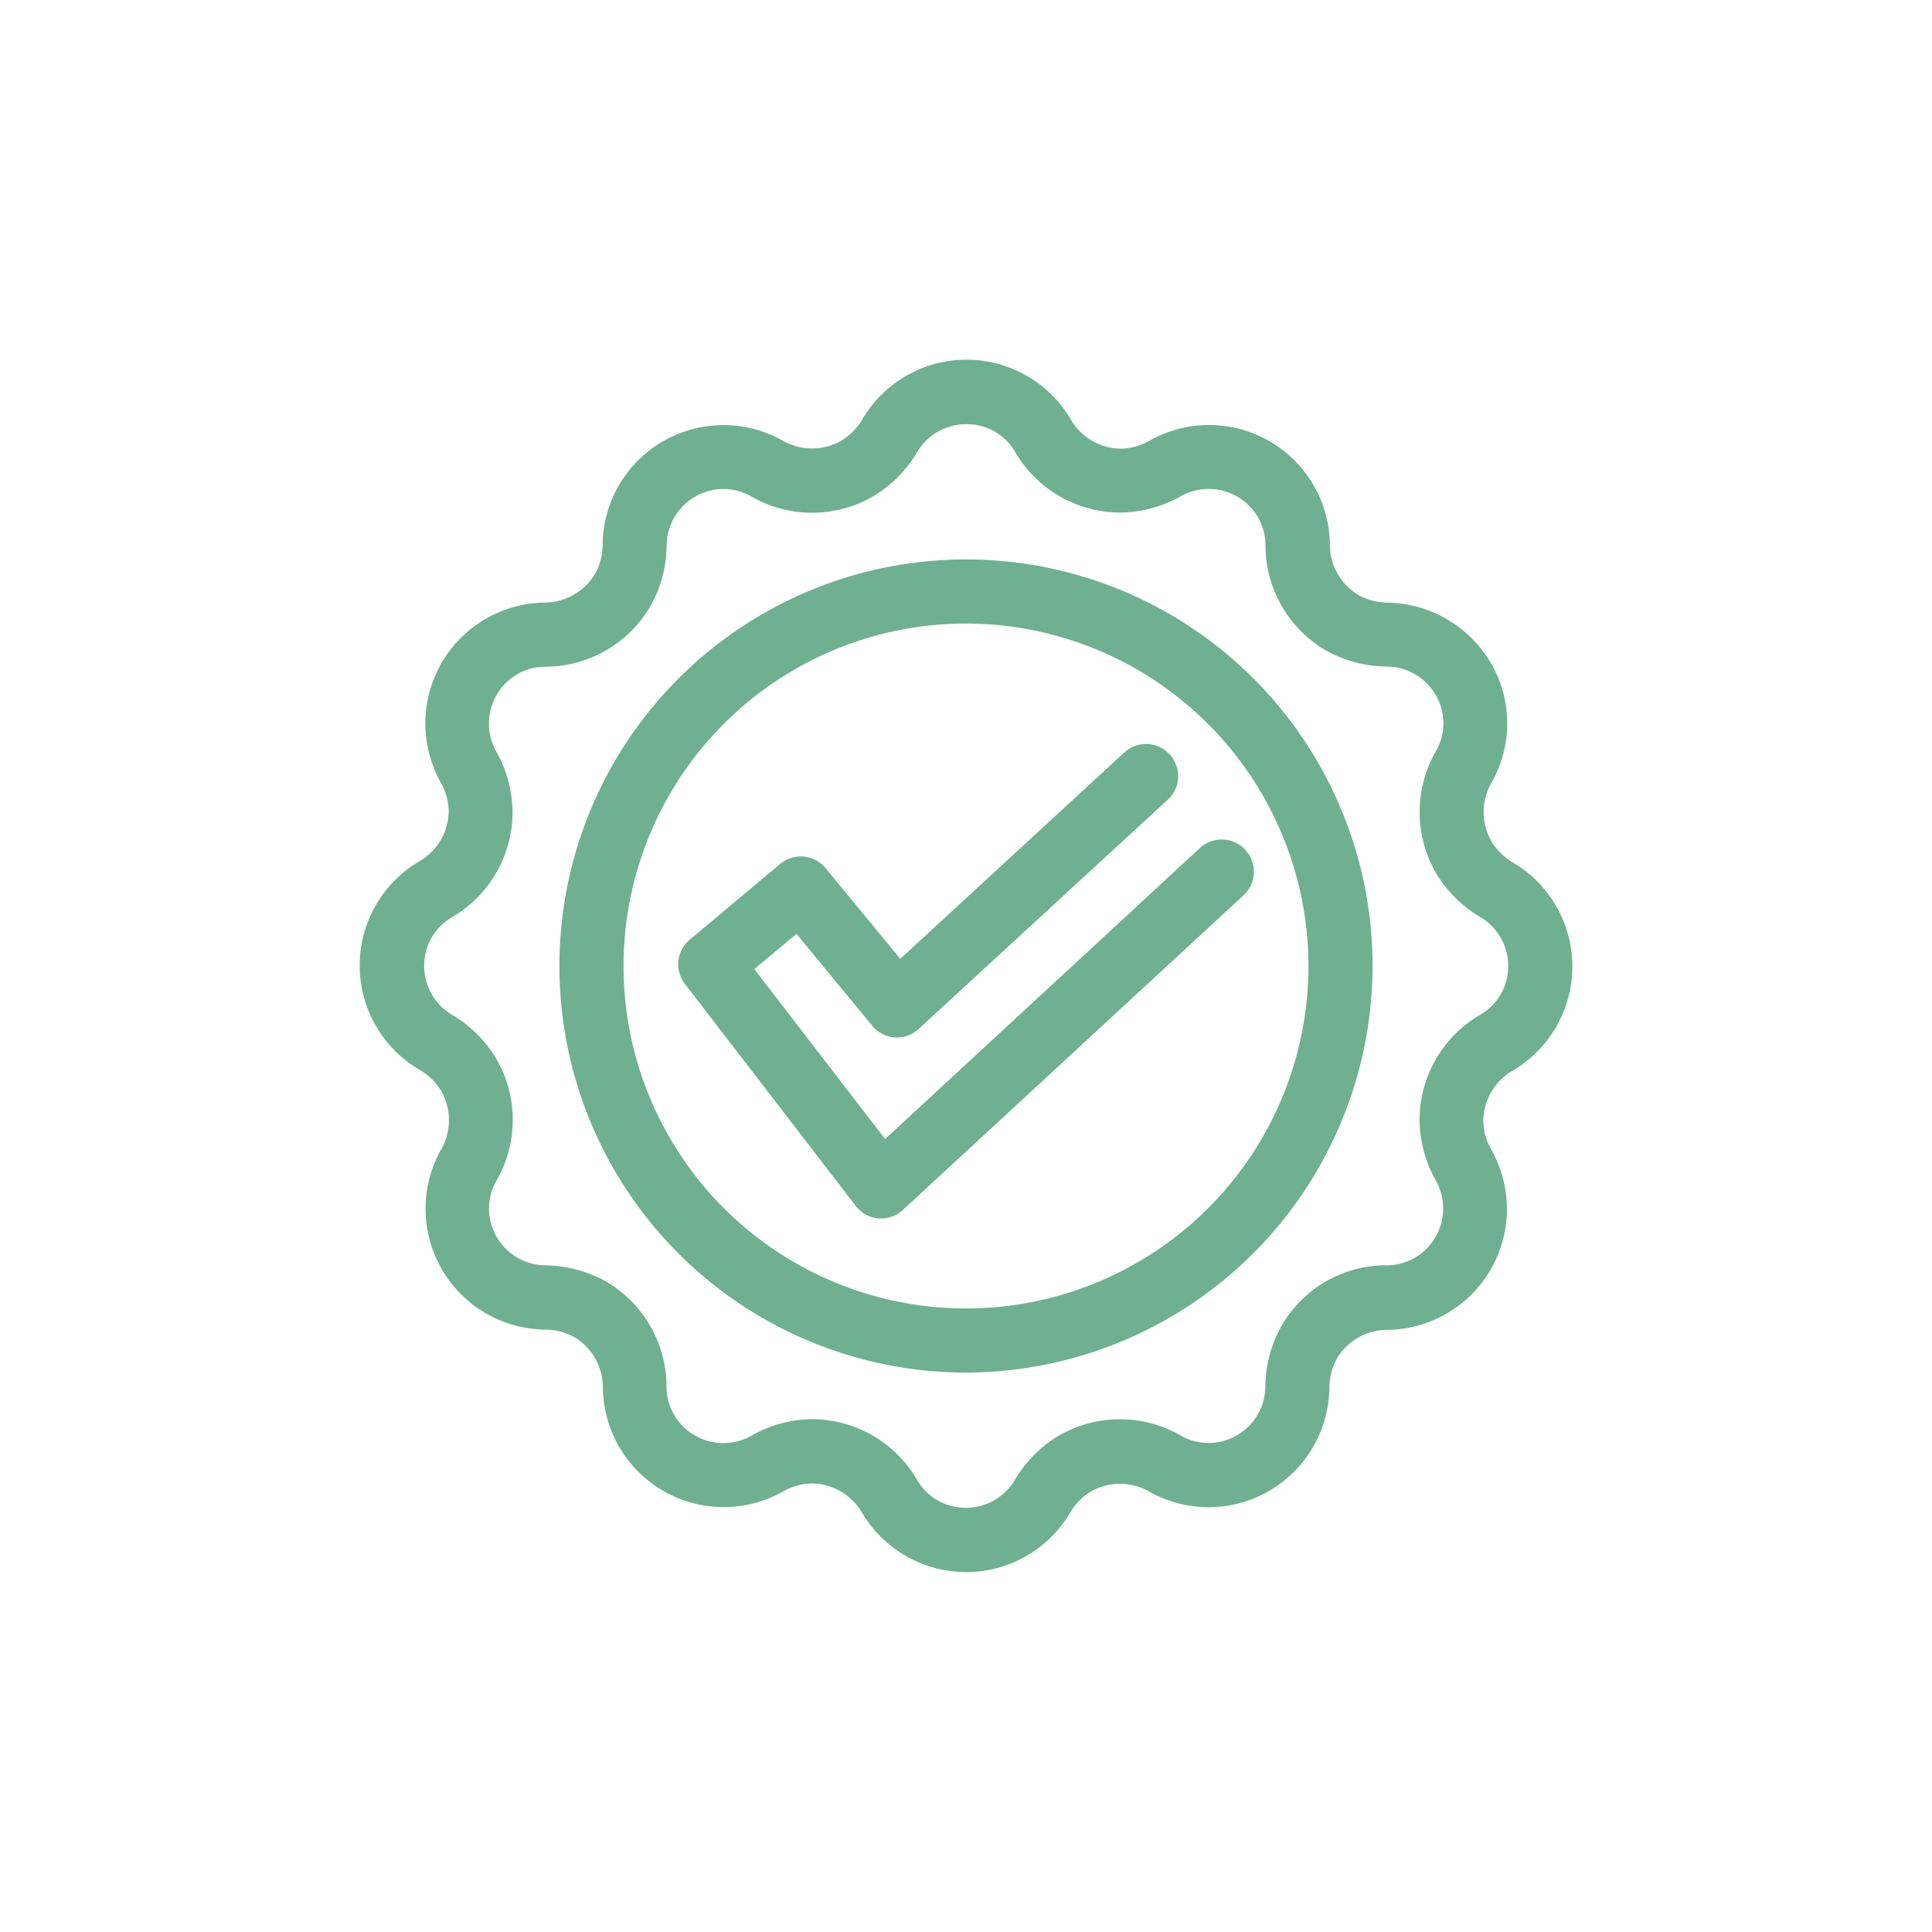
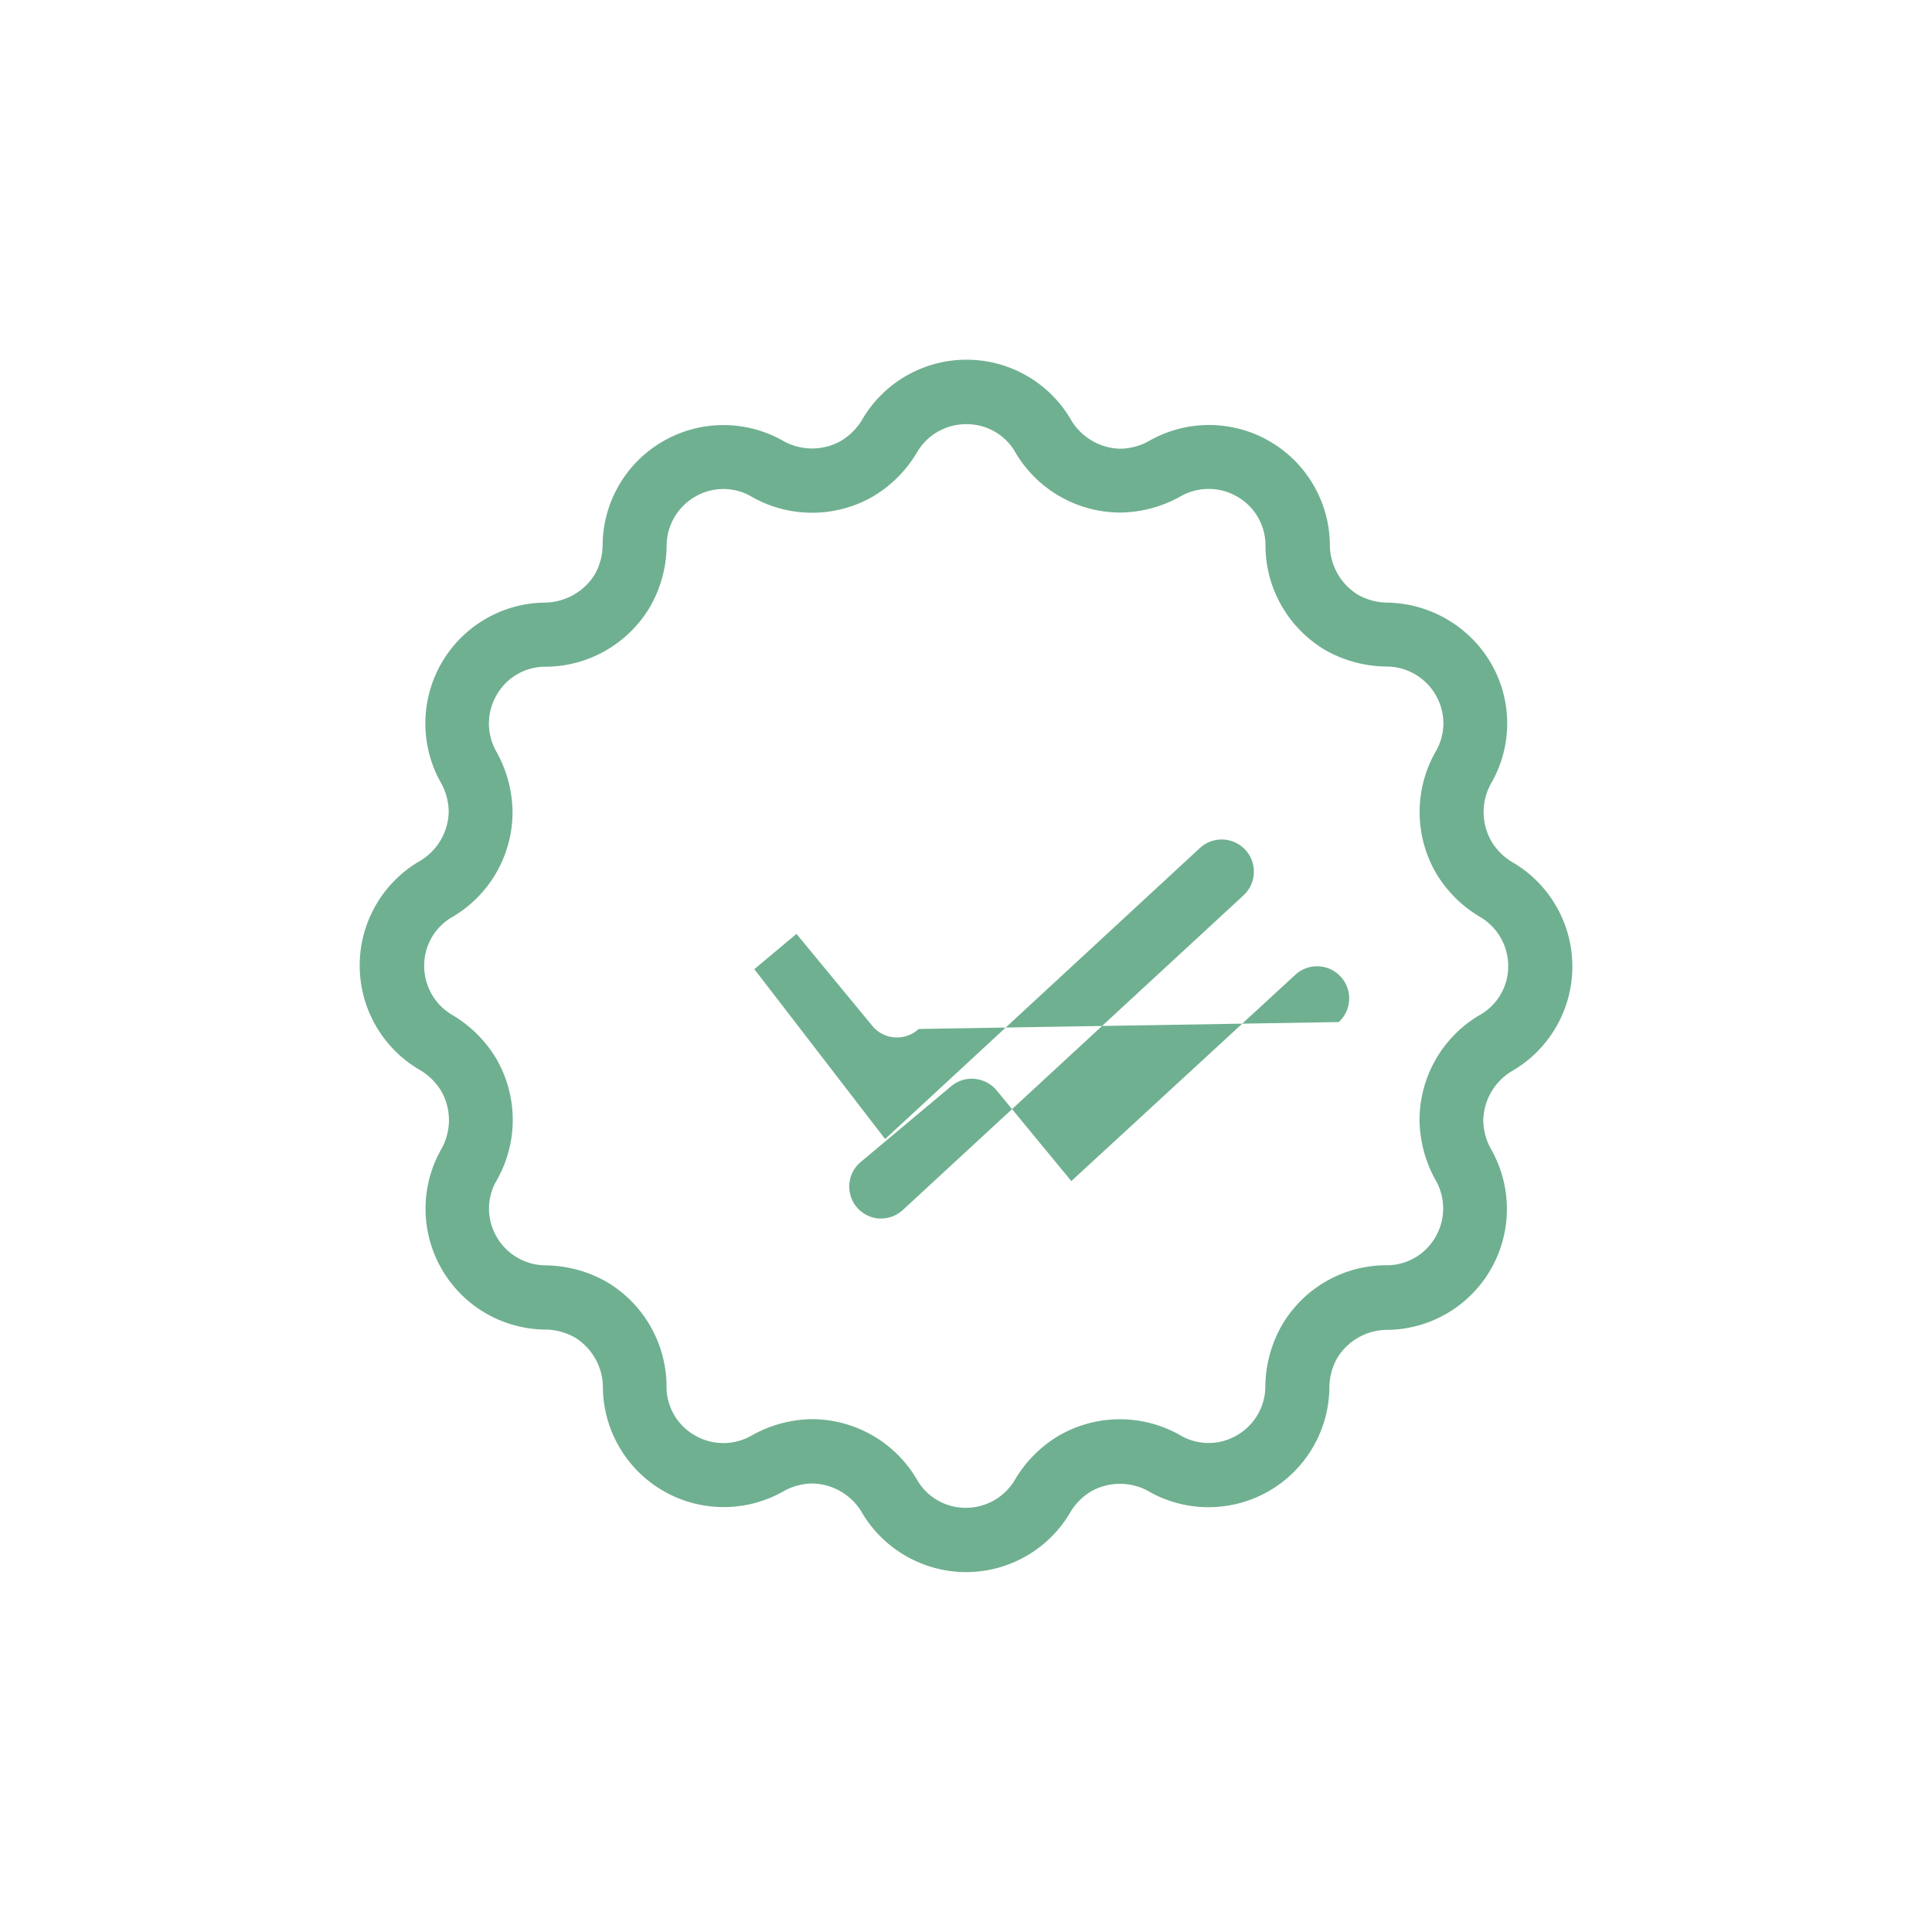
<svg xmlns="http://www.w3.org/2000/svg" id="Layer_1" data-name="Layer 1" viewBox="0 0 204 204">
  <defs>
    <style>.cls-1{fill:#6fb090;}</style>
  </defs>
  <title>Green_6fb090</title>
-   <path class="cls-1" d="M102,144.93A42.93,42.93,0,1,1,144.93,102,43,43,0,0,1,102,144.93Zm0-79.09A36.16,36.16,0,1,0,138.16,102,36.2,36.2,0,0,0,102,65.84Z" />
  <path class="cls-1" d="M102,166a12.81,12.81,0,0,1-10.92-6.17,6.22,6.22,0,0,0-5.31-3.19,6.44,6.44,0,0,0-3,.8,12.76,12.76,0,0,1-19.11-10.81,6.22,6.22,0,0,0-3-5.43,6.48,6.48,0,0,0-3-.81,12.76,12.76,0,0,1-11.14-18.92,6.22,6.22,0,0,0,.11-6.2A6.43,6.43,0,0,0,44.37,113a12.76,12.76,0,0,1-.19-22,6.2,6.2,0,0,0,3.2-5.31,6.44,6.44,0,0,0-.8-3A12.76,12.76,0,0,1,57.39,63.63a6.3,6.3,0,0,0,5.43-3,6.48,6.48,0,0,0,.81-3A12.76,12.76,0,0,1,82.55,46.47a6.22,6.22,0,0,0,6.2.11A6.43,6.43,0,0,0,91,44.37a12.76,12.76,0,0,1,22-.19,6.2,6.2,0,0,0,5.31,3.2,6.37,6.37,0,0,0,3-.81,12.76,12.76,0,0,1,19.11,10.82,6.22,6.22,0,0,0,3,5.43,6.45,6.45,0,0,0,3,.81,12.93,12.93,0,0,1,11,6.38,12.64,12.64,0,0,1,.12,12.54,6.22,6.22,0,0,0-.11,6.2A6.35,6.35,0,0,0,159.63,91a12.75,12.75,0,0,1,.18,22,6.22,6.22,0,0,0-3.19,5.31,6.44,6.44,0,0,0,.8,3,12.76,12.76,0,0,1-10.81,19.11h-.05a6.21,6.21,0,0,0-5.38,3,6.48,6.48,0,0,0-.81,3,12.76,12.76,0,0,1-18.92,11.14,6.22,6.22,0,0,0-6.2-.11,6.35,6.35,0,0,0-2.22,2.21A12.76,12.76,0,0,1,102,166ZM85.77,149.85a12.88,12.88,0,0,1,11.15,6.55,5.91,5.91,0,0,0,5.08,2.81,6,6,0,0,0,5.19-3,13.22,13.22,0,0,1,4.68-4.66,12.88,12.88,0,0,1,12.93.1,5.9,5.9,0,0,0,5.81-.1,6,6,0,0,0,3-5.2,13.22,13.22,0,0,1,1.72-6.37,12.76,12.76,0,0,1,11.25-6.38,5.92,5.92,0,0,0,5-3,6,6,0,0,0,0-6,13.32,13.32,0,0,1-1.69-6.38,12.87,12.87,0,0,1,6.54-11.15,5.9,5.9,0,0,0,2.82-5.08,6,6,0,0,0-3-5.19,13.22,13.22,0,0,1-4.66-4.68,12.88,12.88,0,0,1,.1-12.93,5.9,5.9,0,0,0-.1-5.81,6,6,0,0,0-5.19-3h0A13.38,13.38,0,0,1,140,68.68a12.87,12.87,0,0,1-6.38-11.25,5.92,5.92,0,0,0-3-5,6,6,0,0,0-6,0,13.26,13.26,0,0,1-6.37,1.69,12.88,12.88,0,0,1-11.15-6.55A5.91,5.91,0,0,0,102,44.79a6,6,0,0,0-5.19,3,13.22,13.22,0,0,1-4.68,4.66,12.88,12.88,0,0,1-12.93-.1,5.9,5.9,0,0,0-5.81.1,6,6,0,0,0-3,5.2A13.22,13.22,0,0,1,68.68,64,12.88,12.88,0,0,1,57.53,70.4h-.1a5.92,5.92,0,0,0-5,3,6,6,0,0,0,0,6,13.32,13.32,0,0,1,1.69,6.38A12.86,12.86,0,0,1,47.6,96.92,5.91,5.91,0,0,0,44.79,102a6,6,0,0,0,3,5.19,13.22,13.22,0,0,1,4.66,4.68,12.88,12.88,0,0,1-.1,12.93,5.9,5.9,0,0,0,.1,5.81,6,6,0,0,0,5.19,3h0A13.41,13.41,0,0,1,64,135.32a12.88,12.88,0,0,1,6.38,11.25,5.92,5.92,0,0,0,3,5,6,6,0,0,0,6,0A13.23,13.23,0,0,1,85.77,149.85Z" />
-   <path class="cls-1" d="M93.05,128.66h-.28a3.4,3.4,0,0,1-2.4-1.31L72.31,103.88a3.39,3.39,0,0,1,.52-4.66l9.55-8a3.36,3.36,0,0,1,2.49-.77,3.42,3.42,0,0,1,2.3,1.21l7.89,9.58,23.66-21.79a3.39,3.39,0,0,1,4.58,5L97,108.65a3.37,3.37,0,0,1-4.9-.34l-8-9.7-4.45,3.72,13.81,17.94L126.7,89.54a3.39,3.39,0,1,1,4.6,5l-36,33.25A3.39,3.39,0,0,1,93.05,128.66Z" />
+   <path class="cls-1" d="M93.05,128.66h-.28a3.4,3.4,0,0,1-2.4-1.31a3.39,3.39,0,0,1,.52-4.66l9.55-8a3.36,3.36,0,0,1,2.49-.77,3.42,3.42,0,0,1,2.3,1.21l7.89,9.58,23.66-21.79a3.39,3.39,0,0,1,4.58,5L97,108.65a3.37,3.37,0,0,1-4.9-.34l-8-9.7-4.45,3.72,13.81,17.94L126.7,89.54a3.39,3.39,0,1,1,4.6,5l-36,33.25A3.39,3.39,0,0,1,93.05,128.66Z" />
</svg>